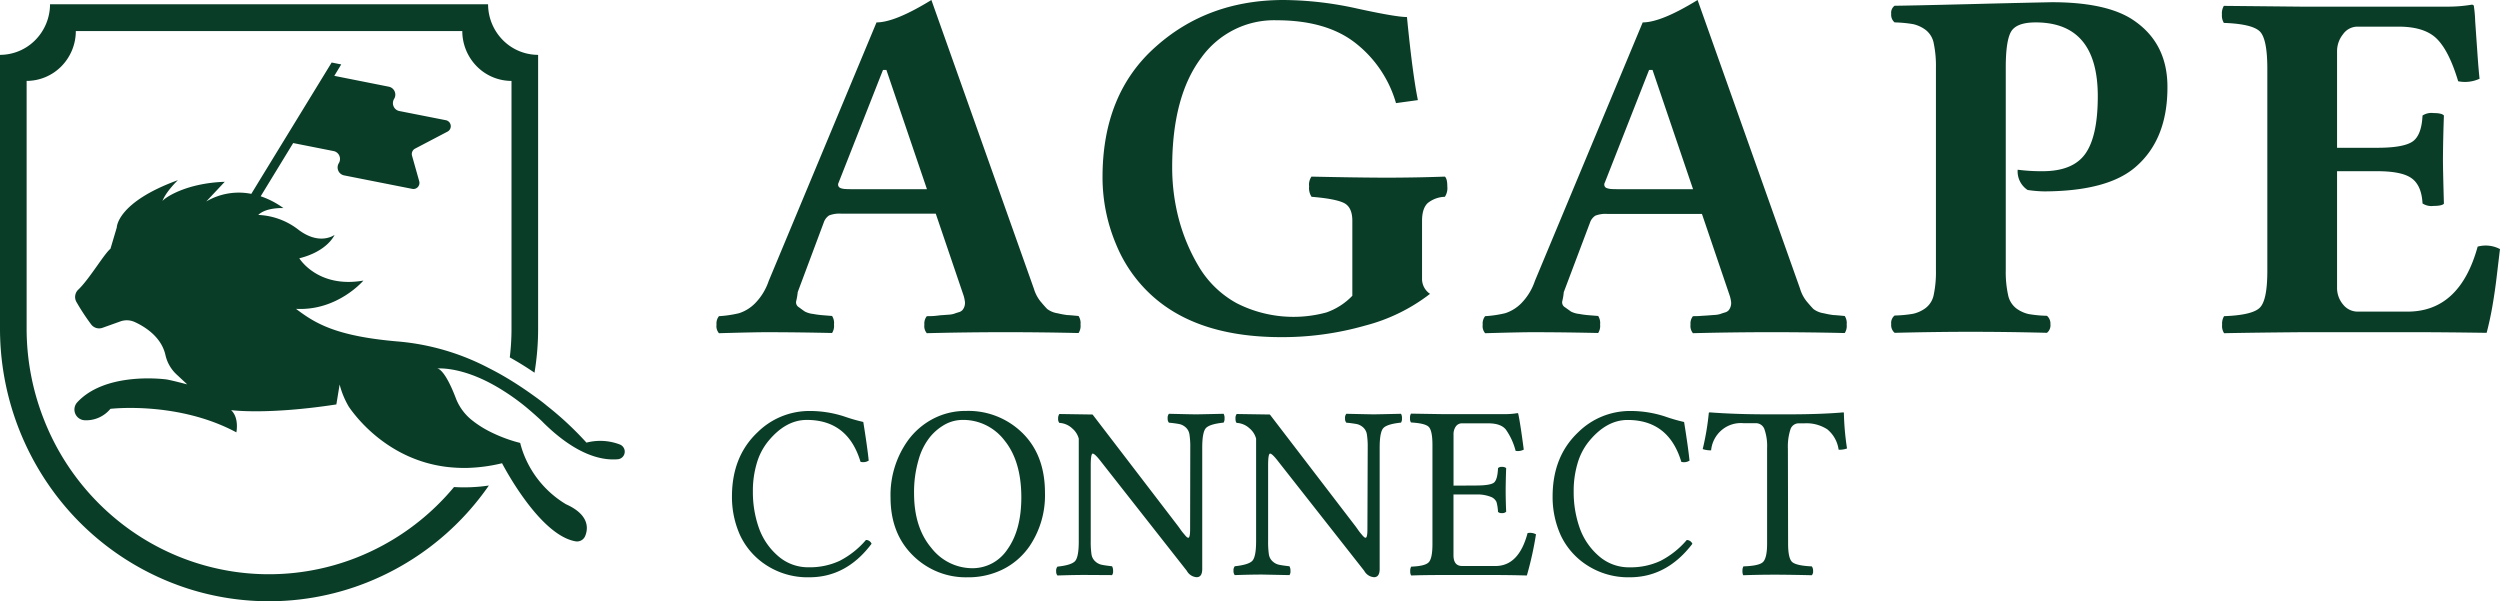
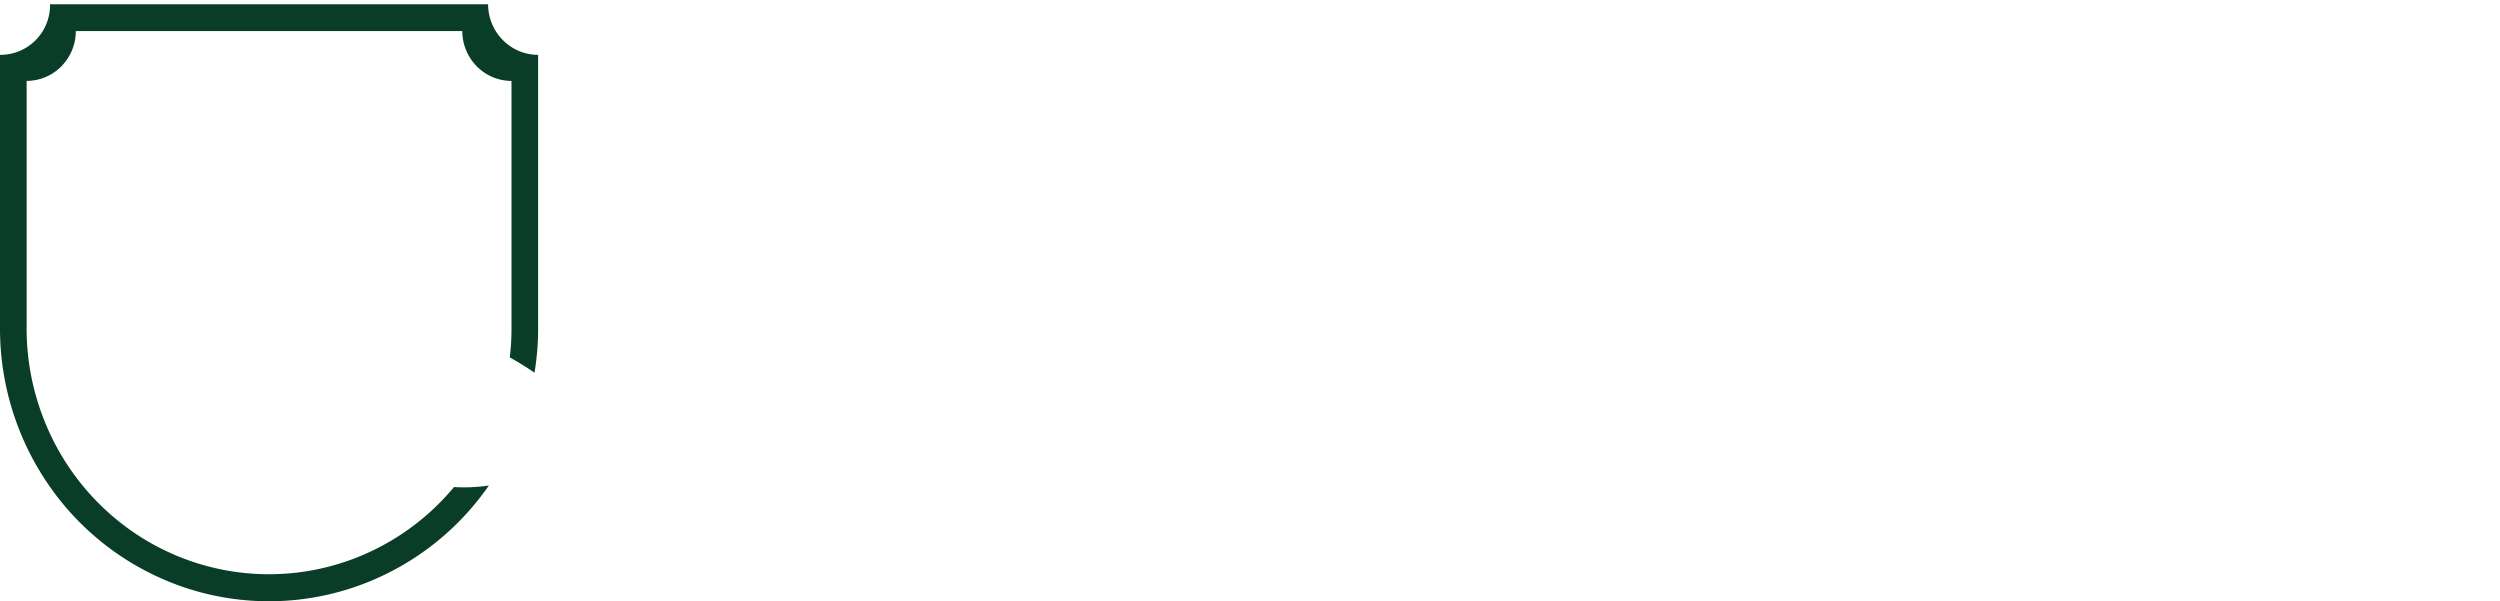
<svg xmlns="http://www.w3.org/2000/svg" width="158" height="38" fill="none">
-   <path d="M28.695 30.78a15.316 15.316 0 0 1-6.218 4.483 15.11 15.11 0 0 1-7.578.883 15.192 15.192 0 0 1-7.057-2.936 15.49 15.49 0 0 1-4.785-6.025c-.08-.183-.16-.366-.234-.555a15.643 15.643 0 0 1-1.14-5.88V5.113A3.09 3.09 0 0 0 3.88 4.19a3.18 3.18 0 0 0 .912-2.228h24.425a3.18 3.18 0 0 0 .913 2.228 3.09 3.09 0 0 0 2.197.924v15.633c.001.615-.035 1.23-.109 1.84.555.31 1.078.636 1.563.967.153-.928.23-1.867.228-2.807V3.467a3.14 3.14 0 0 1-2.232-.936 3.231 3.231 0 0 1-.93-2.262H3.162a3.232 3.232 0 0 1-.93 2.262A3.14 3.14 0 0 1 0 3.467v17.28a17.41 17.41 0 0 0 3.279 10.19 17.01 17.01 0 0 0 8.582 6.257 16.77 16.77 0 0 0 10.567-.098 17.021 17.021 0 0 0 8.469-6.412 10.475 10.475 0 0 1-2.202.097z" fill="#093D28" />
-   <path d="M34.423 26.792c2.051 1.992 3.638 2.323 4.633 2.231a.473.473 0 0 0 .287-.137.485.485 0 0 0-.186-.8 3.466 3.466 0 0 0-2.093-.112 20.4 20.4 0 0 0-2.505-2.334c-.319-.27-.67-.52-1.04-.783-.465-.329-.966-.66-1.505-.98a18.06 18.06 0 0 0-1.107-.608 15.144 15.144 0 0 0-5.633-1.677c-4.046-.329-5.352-1.155-6.567-2.073 2.621.143 4.261-1.787 4.261-1.787-2.89.506-4.052-1.408-4.052-1.408 1.741-.433 2.203-1.418 2.23-1.48-.067.046-.956.662-2.261-.307a4.432 4.432 0 0 0-2.564-.953c.51-.492 1.592-.433 1.592-.433a5.37 5.37 0 0 0-1.438-.746l2.054-3.364 2.553.506a.498.498 0 0 1 .364.295.514.514 0 0 1-.033.472.513.513 0 0 0 .33.77l4.314.853a.374.374 0 0 0 .351-.117.387.387 0 0 0 .087-.365L26.04 9.84a.387.387 0 0 1 .191-.446l2.054-1.077a.382.382 0 0 0 .2-.396.387.387 0 0 0-.301-.323l-2.945-.581a.498.498 0 0 1-.365-.297.516.516 0 0 1 .036-.473.513.513 0 0 0-.332-.767l-3.45-.686.438-.722-.605-.12-4.41 7.205-.668 1.095a4.052 4.052 0 0 0-2.848.482l1.168-1.244c-2.513.084-3.856 1.058-3.938 1.222.213-.597.98-1.327.98-1.327-3.864 1.408-3.864 2.99-3.864 2.99l-.4 1.347c-.407.333-1.327 1.905-2.02 2.57a.64.64 0 0 0-.122.807c.282.492.594.966.934 1.419a.631.631 0 0 0 .706.199l1.12-.401c.3-.11.63-.096.92.038.634.29 1.685.936 1.94 2.096.108.473.356.9.711 1.225l.66.616c-.02 0-.896-.24-1.326-.314h-.013c-.457-.057-3.906-.407-5.62 1.461a.677.677 0 0 0 .485 1.122 1.97 1.97 0 0 0 .894-.168c.281-.125.53-.314.728-.553 0 0 4.245-.506 7.96 1.486 0 0 .194-.913-.332-1.405 0 0 2.242.315 6.652-.36l.207-1.26c.127.498.324.975.587 1.415.53.77 2.537 3.316 6.116 3.785.478.06.96.084 1.44.07a10.454 10.454 0 0 0 2.124-.294l.018.04c.07.133.319.595.693 1.19.862 1.368 2.388 3.43 3.922 3.704a.555.555 0 0 0 .618-.334c.199-.476.265-1.346-1.213-2.008a6.385 6.385 0 0 1-2.515-2.8 6.044 6.044 0 0 1-.38-1.076s-.154-.035-.395-.107a9.578 9.578 0 0 1-1.566-.63 6.44 6.44 0 0 1-1.024-.651 3.286 3.286 0 0 1-1.061-1.384c-.68-1.798-1.112-1.93-1.2-1.935.141 0 1.306-.086 3.116.807.373.186.736.392 1.088.617.505.32.99.67 1.45 1.052.32.27.646.552.985.875.046.05.101.102.154.156zM50.416 18.462a3.997 3.997 0 0 1-.093.554.357.357 0 0 0 .17.404c.15.11.265.196.374.269.166.084.346.136.53.153.194.037.388.063.584.078l.605.049c.102.16.145.35.122.538a.816.816 0 0 1-.122.538c-1.564-.034-2.96-.05-4.187-.05-.42 0-1.406.02-2.961.064a.683.683 0 0 1-.154-.539.74.74 0 0 1 .154-.538c.429-.025.855-.088 1.273-.188.369-.12.705-.325.982-.598.403-.403.707-.896.89-1.44l6.813-16.34c.777 0 1.933-.472 3.468-1.416l6.477 18.246c.088.295.23.569.422.808.177.211.318.37.422.476.195.144.422.237.66.27.193.047.388.083.585.11.05 0 .297.018.735.061.102.16.146.35.124.539a.816.816 0 0 1-.124.538 197.29 197.29 0 0 0-9.59.01.685.685 0 0 1-.154-.538.74.74 0 0 1 .154-.538c.122 0 .287 0 .49-.016.205-.016.372-.048.476-.048l.406-.03c.122-.005.244-.025.36-.062.083-.032.178-.062.285-.094a.482.482 0 0 0 .239-.14.702.702 0 0 0 .153-.514 2.42 2.42 0 0 0-.077-.374l-1.767-5.2h-5.967a1.817 1.817 0 0 0-.77.11.851.851 0 0 0-.337.436l-1.65 4.412zm8.167-6.506L56.02 4.42h-.215l-2.802 7.116a.272.272 0 0 0-.032.17c.008.047.03.092.064.126a.345.345 0 0 0 .15.075c.087.025.176.038.266.04.088.006.207.009.35.009h4.782zM81.132 0c1.558.015 3.11.195 4.63.538 1.645.36 2.698.539 3.158.539.233 2.386.463 4.137.69 5.25l-1.383.19a7.417 7.417 0 0 0-2.526-3.769c-1.224-.976-2.895-1.465-5.015-1.467a5.627 5.627 0 0 0-2.68.59 5.716 5.716 0 0 0-2.096 1.792c-1.217 1.628-1.826 3.925-1.828 6.893a12.825 12.825 0 0 0 .422 3.3 11.715 11.715 0 0 0 1.276 3.017 6.33 6.33 0 0 0 2.375 2.288 7.904 7.904 0 0 0 5.678.584 4.188 4.188 0 0 0 1.635-1.052v-4.735c0-.588-.184-.969-.552-1.14-.368-.173-1.043-.3-2.025-.38a.99.99 0 0 1-.154-.654.885.885 0 0 1 .149-.622c1.976.043 3.538.065 4.686.067 1.238 0 2.486-.022 3.744-.067.103.089.154.296.154.622a.99.99 0 0 1-.154.654c-.394.01-.773.148-1.083.395-.238.224-.36.598-.36 1.126v3.72a1.143 1.143 0 0 0 .504.893 11.342 11.342 0 0 1-4.1 2.005 19.08 19.08 0 0 1-5.307.73c-3.38 0-6.026-.808-7.936-2.423a8.92 8.92 0 0 1-2.49-3.424 10.899 10.899 0 0 1-.864-4.266c0-3.508 1.119-6.253 3.356-8.236C75.24.986 77.94 0 81.132 0zM98.83 18.462a3.657 3.657 0 0 1-.09.554.357.357 0 0 0 .168.404c.153.11.278.196.376.269.166.084.346.136.531.153.193.037.388.063.584.078l.605.049c.102.16.145.35.122.538a.815.815 0 0 1-.122.538c-1.56-.034-2.954-.05-4.182-.05-.42 0-1.406.02-2.961.064a.683.683 0 0 1-.154-.539.74.74 0 0 1 .154-.538 7.26 7.26 0 0 0 1.27-.188c.37-.12.706-.325.985-.598.403-.403.707-.896.889-1.44l6.814-16.34c.777 0 1.933-.472 3.468-1.416l6.477 18.246c.086.295.23.57.422.808.178.212.321.371.422.476.195.144.422.237.661.27.192.047.387.083.584.11.05 0 .294.018.735.061.101.16.145.35.122.539a.821.821 0 0 1-.122.538 197.674 197.674 0 0 0-9.593.01.706.706 0 0 1-.154-.538.748.748 0 0 1 .154-.538c.125 0 .287 0 .491-.016.204-.016.364-.021.478-.032l.406-.03c.122-.005.244-.025.361-.062.082-.032.175-.062.284-.094a.492.492 0 0 0 .238-.14.727.727 0 0 0 .154-.514 2.383 2.383 0 0 0-.077-.374l-1.767-5.2h-5.97a1.801 1.801 0 0 0-.767.11.85.85 0 0 0-.337.436l-1.658 4.396zm3.394-6.506h4.777L104.44 4.42h-.218l-2.796 7.116a.241.241 0 0 0-.034.153.246.246 0 0 0 .063.143.353.353 0 0 0 .154.075c.086.025.175.038.265.04.085.006.207.009.35.009zM129.661.14c2.222 0 3.894.345 5.018 1.036 1.546.973 2.314 2.424 2.303 4.352 0 2.2-.675 3.878-2.025 5.034-1.172 1.012-3.089 1.523-5.75 1.534a7.92 7.92 0 0 1-1.061-.089 1.394 1.394 0 0 1-.488-.553 1.42 1.42 0 0 1-.141-.728c.524.067 1.051.099 1.579.094 1.279 0 2.179-.37 2.701-1.109.522-.74.783-1.948.783-3.625 0-3.112-1.309-4.668-3.927-4.67-.798 0-1.313.19-1.545.57-.228.38-.344 1.136-.344 2.27v12.833a6.768 6.768 0 0 0 .145 1.542c.065.346.254.655.531.867.23.168.491.287.767.35.383.066.771.103 1.16.11a.65.65 0 0 1 .22.538.6.6 0 0 1-.22.538 186.995 186.995 0 0 0-4.777-.064c-1.555 0-3.171.022-4.85.065a.644.644 0 0 1-.215-.554.595.595 0 0 1 .215-.54 7.8 7.8 0 0 0 1.167-.11c.279-.062.543-.181.775-.35.278-.207.468-.514.531-.858.104-.51.15-1.03.138-1.55V4.285a7.002 7.002 0 0 0-.138-1.542 1.39 1.39 0 0 0-.531-.867 2.107 2.107 0 0 0-.769-.35 8.002 8.002 0 0 0-1.173-.11.617.617 0 0 1-.215-.539.544.544 0 0 1 .215-.514c.419 0 2.071-.036 4.956-.107a787.23 787.23 0 0 1 4.965-.116zM150.239 9.34c1.082 0 1.82-.127 2.213-.38.392-.253.61-.805.652-1.658.205-.132.449-.188.69-.156.358 0 .579.051.661.156a93.075 93.075 0 0 0-.061 2.754c0 .387.019 1.327.061 2.818-.082.094-.303.14-.661.14a1.023 1.023 0 0 1-.69-.156c-.039-.747-.263-1.274-.674-1.58-.408-.305-1.135-.458-2.189-.458h-2.539v7.35c-.007.395.129.778.382 1.077a1.168 1.168 0 0 0 .905.447h3.171c2.197 0 3.673-1.369 4.428-4.107.474-.13.978-.074 1.412.156-.042.326-.106.877-.199 1.655a34.054 34.054 0 0 1-.3 2.06 20.61 20.61 0 0 1-.345 1.577c-1.882-.027-3.33-.04-4.344-.04h-7.376c-2.215.02-3.839.042-4.872.064a.816.816 0 0 1-.125-.539.897.897 0 0 1 .122-.538c1.171-.043 1.919-.215 2.245-.522.327-.307.489-1.077.489-2.342V4.344c0-1.278-.162-2.07-.491-2.374-.329-.304-1.08-.482-2.256-.522a.905.905 0 0 1-.122-.538.912.912 0 0 1 .122-.539l4.861.049h9.269a8.973 8.973 0 0 0 1.534-.124c.082 0 .127.03.138.094.045.317.073.636.082.956l.138 1.975c.05.738.098 1.29.138 1.656-.423.194-.895.25-1.351.159-.377-1.257-.819-2.144-1.327-2.662-.507-.519-1.303-.782-2.388-.79h-2.653a1.116 1.116 0 0 0-.91.48 1.709 1.709 0 0 0-.377 1.09V9.34h2.537zM51.15 36.484a4.78 4.78 0 0 1-2.714-.762 4.554 4.554 0 0 1-1.658-1.884 5.868 5.868 0 0 1-.518-2.46c0-1.688.54-3.041 1.619-4.059a4.655 4.655 0 0 1 3.288-1.345 7.05 7.05 0 0 1 2.167.339c.402.141.812.26 1.226.355.178 1.104.29 1.92.343 2.441a.653.653 0 0 1-.518.078c-.53-1.765-1.663-2.648-3.396-2.648-.906 0-1.733.466-2.481 1.4-.311.4-.543.856-.682 1.345a6.108 6.108 0 0 0-.244 1.788 6.8 6.8 0 0 0 .371 2.268 4.18 4.18 0 0 0 1.2 1.782 2.876 2.876 0 0 0 1.971.73 4.457 4.457 0 0 0 1.934-.404 5.444 5.444 0 0 0 1.67-1.322.378.378 0 0 1 .355.24c-1.06 1.412-2.37 2.118-3.932 2.118zM66.042 31.147a5.725 5.725 0 0 1-.963 3.354 4.465 4.465 0 0 1-1.661 1.464 4.91 4.91 0 0 1-2.28.52 4.714 4.714 0 0 1-1.863-.34 4.771 4.771 0 0 1-1.586-1.047c-.936-.924-1.405-2.142-1.407-3.655a5.93 5.93 0 0 1 1.062-3.553 4.603 4.603 0 0 1 1.61-1.413 4.395 4.395 0 0 1 2.094-.506 4.85 4.85 0 0 1 1.929.331c.614.24 1.175.604 1.648 1.069.945.934 1.417 2.193 1.417 3.776zm-5.198-4.608c-.379 0-.752.092-1.088.269a3.302 3.302 0 0 0-.977.808c-.34.43-.588.928-.73 1.461a7.203 7.203 0 0 0-.28 2.097c0 1.435.362 2.585 1.087 3.448.308.4.702.724 1.151.947.45.224.944.34 1.444.342.442.002.878-.107 1.268-.318.39-.212.72-.519.964-.893.575-.811.863-1.898.865-3.26 0-1.529-.354-2.729-1.061-3.601a3.307 3.307 0 0 0-1.171-.965 3.255 3.255 0 0 0-1.472-.335zM75.225 28.297a5.008 5.008 0 0 0-.05-.832.749.749 0 0 0-.233-.45.89.89 0 0 0-.388-.21 6.732 6.732 0 0 0-.677-.091.372.372 0 0 1-.08-.27.39.39 0 0 1 .08-.293c1.035.025 1.609.037 1.72.035.147 0 .725-.011 1.735-.035a.524.524 0 0 1 .059.288.468.468 0 0 1-.059.27c-.58.061-.952.174-1.111.339-.16.164-.24.578-.24 1.243v7.666c0 .347-.116.522-.355.522a.767.767 0 0 1-.62-.404l-5.416-6.893c-.266-.347-.446-.517-.531-.514-.085.003-.125.27-.125.764v4.764c-.005.28.01.558.048.835.025.172.108.33.236.447a.85.85 0 0 0 .387.21c.133.03.359.064.677.1.048.088.07.189.064.29a.395.395 0 0 1-.064.269l-1.717-.01c-.146 0-.724 0-1.735.034a.387.387 0 0 1-.08-.269.4.4 0 0 1 .08-.29c.581-.063.95-.176 1.11-.345.158-.17.238-.582.238-1.246v-6.498a1.27 1.27 0 0 0-.417-.651 1.28 1.28 0 0 0-.809-.345.36.36 0 0 1-.077-.269.44.44 0 0 1 .077-.293l2.099.032 5.307 6.928c.071.092.148.194.23.312a3 3 0 0 0 .192.253l.132.157a.68.68 0 0 0 .112.11c.023.016.049.026.077.03.071 0 .109-.16.114-.472l.01-5.218zM86.439 28.297a5.008 5.008 0 0 0-.05-.832.749.749 0 0 0-.234-.45.907.907 0 0 0-.387-.21 6.91 6.91 0 0 0-.68-.091.372.372 0 0 1-.08-.27.404.404 0 0 1 .08-.293c1.035.024 1.611.035 1.72.035.148 0 .727-.011 1.735-.035.049.088.07.188.061.288a.447.447 0 0 1-.06.27c-.582.061-.95.174-1.11.339-.16.164-.239.578-.239 1.243v7.666c0 .347-.12.522-.355.522a.767.767 0 0 1-.621-.404L80.8 29.182c-.265-.347-.443-.517-.53-.514-.088.003-.125.27-.125.764v4.764c-.005.28.01.558.048.835a.732.732 0 0 0 .236.447c.108.102.24.174.385.21.135.03.36.064.679.1.048.088.07.189.064.29a.395.395 0 0 1-.064.269l-1.72-.035c-.145 0-.724 0-1.735.035a.387.387 0 0 1-.08-.27.399.399 0 0 1 .08-.29c.581-.062.95-.175 1.11-.344.159-.17.238-.582.238-1.247v-6.473a1.27 1.27 0 0 0-.416-.651 1.294 1.294 0 0 0-.81-.345c-.053-.043-.077-.134-.077-.269a.428.428 0 0 1 .077-.293l2.096.032 5.307 6.928c.072.092.149.194.231.312.082.119.146.202.189.253.042.052.087.103.132.157.035.04.073.077.114.11.023.016.05.026.077.03.07 0 .11-.16.114-.472l.019-5.218zM93.269 30.684c.629 0 1.016-.065 1.16-.191.143-.127.225-.43.246-.907a.31.31 0 0 1 .25-.078c.095-.01.19.018.265.078a46.443 46.443 0 0 0-.032 1.37c0 .19 0 .651.032 1.383a.33.33 0 0 1-.265.089.314.314 0 0 1-.252-.078 2.814 2.814 0 0 0-.093-.62.642.642 0 0 0-.37-.333 2.338 2.338 0 0 0-.944-.145H91.86v3.835c0 .458.183.684.552.684h2.107c.981 0 1.656-.694 2.024-2.08a.786.786 0 0 1 .531.077c-.138.88-.33 1.749-.576 2.603a77.29 77.29 0 0 0-1.982-.03h-3.311c-.837 0-1.51.01-2.017.03a.445.445 0 0 1-.061-.269.524.524 0 0 1 .06-.29c.574-.022.943-.108 1.102-.27.16-.161.242-.538.242-1.163v-6.25c0-.624-.083-1.009-.245-1.16-.161-.15-.53-.234-1.111-.269a.417.417 0 0 1-.061-.269.49.49 0 0 1 .06-.29l2.007.032h3.956c.253 0 .506-.02.756-.062.04 0 .061.016.061.046.08.355.197 1.106.348 2.258a.786.786 0 0 1-.515.078 4.098 4.098 0 0 0-.618-1.346c-.218-.269-.592-.393-1.125-.393h-1.63a.472.472 0 0 0-.408.2c-.1.15-.15.327-.143.508v3.23l1.406-.008zM103.004 36.484a4.78 4.78 0 0 1-2.703-.762 4.553 4.553 0 0 1-1.659-1.884 5.868 5.868 0 0 1-.517-2.46c0-1.688.54-3.041 1.618-4.059a4.654 4.654 0 0 1 3.288-1.345 7.06 7.06 0 0 1 2.179.341c.401.142.811.26 1.225.356.178 1.103.29 1.919.343 2.441a.658.658 0 0 1-.518.078c-.53-1.766-1.663-2.648-3.396-2.648-.906 0-1.733.466-2.481 1.4-.311.399-.542.856-.682 1.345a6.108 6.108 0 0 0-.244 1.787 6.8 6.8 0 0 0 .371 2.27c.239.69.653 1.304 1.2 1.781a2.874 2.874 0 0 0 1.971.73 4.462 4.462 0 0 0 1.935-.404 5.455 5.455 0 0 0 1.669-1.322.383.383 0 0 1 .355.24c-1.077 1.41-2.395 2.115-3.954 2.115zM113.008 34.355c0 .63.088 1.02.265 1.171.177.15.589.24 1.234.27a.454.454 0 0 1 .08.29.347.347 0 0 1-.08.269 131.94 131.94 0 0 0-2.154-.035c-.401 0-1.163 0-2.182.035a.552.552 0 0 1-.047-.27.524.524 0 0 1 .061-.29c.645-.021 1.061-.108 1.231-.269.17-.162.265-.538.265-1.176v-6.046a3.186 3.186 0 0 0-.164-1.162.571.571 0 0 0-.571-.396h-.759a1.867 1.867 0 0 0-1.371.43 1.919 1.919 0 0 0-.674 1.285c-.18.005-.36-.022-.531-.078a16.66 16.66 0 0 0 .385-2.275c0-.03.024-.046.069-.046 1.045.081 2.251.122 3.616.124h1.327c1.375 0 2.535-.041 3.481-.123.006-.001.013 0 .019.001a.041.041 0 0 1 .015.01c.005.004.008.01.01.016a17.23 17.23 0 0 0 .198 2.252c-.17.063-.351.09-.531.078a2.01 2.01 0 0 0-.714-1.286 2.414 2.414 0 0 0-1.44-.38h-.34a.551.551 0 0 0-.555.398 3.54 3.54 0 0 0-.156 1.206l.013 5.997z" fill="#093D28" />
+   <path d="M28.695 30.78a15.316 15.316 0 0 1-6.218 4.483 15.11 15.11 0 0 1-7.578.883 15.192 15.192 0 0 1-7.057-2.936 15.49 15.49 0 0 1-4.785-6.025c-.08-.183-.16-.366-.234-.555a15.643 15.643 0 0 1-1.14-5.88V5.113A3.09 3.09 0 0 0 3.88 4.19a3.18 3.18 0 0 0 .912-2.228h24.425a3.18 3.18 0 0 0 .913 2.228 3.09 3.09 0 0 0 2.197.924v15.633c.001.615-.035 1.23-.109 1.84.555.31 1.078.636 1.563.967.153-.928.23-1.867.228-2.807V3.467a3.14 3.14 0 0 1-2.232-.936 3.231 3.231 0 0 1-.93-2.262H3.162A3.14 3.14 0 0 1 0 3.467v17.28a17.41 17.41 0 0 0 3.279 10.19 17.01 17.01 0 0 0 8.582 6.257 16.77 16.77 0 0 0 10.567-.098 17.021 17.021 0 0 0 8.469-6.412 10.475 10.475 0 0 1-2.202.097z" fill="#093D28" />
</svg>